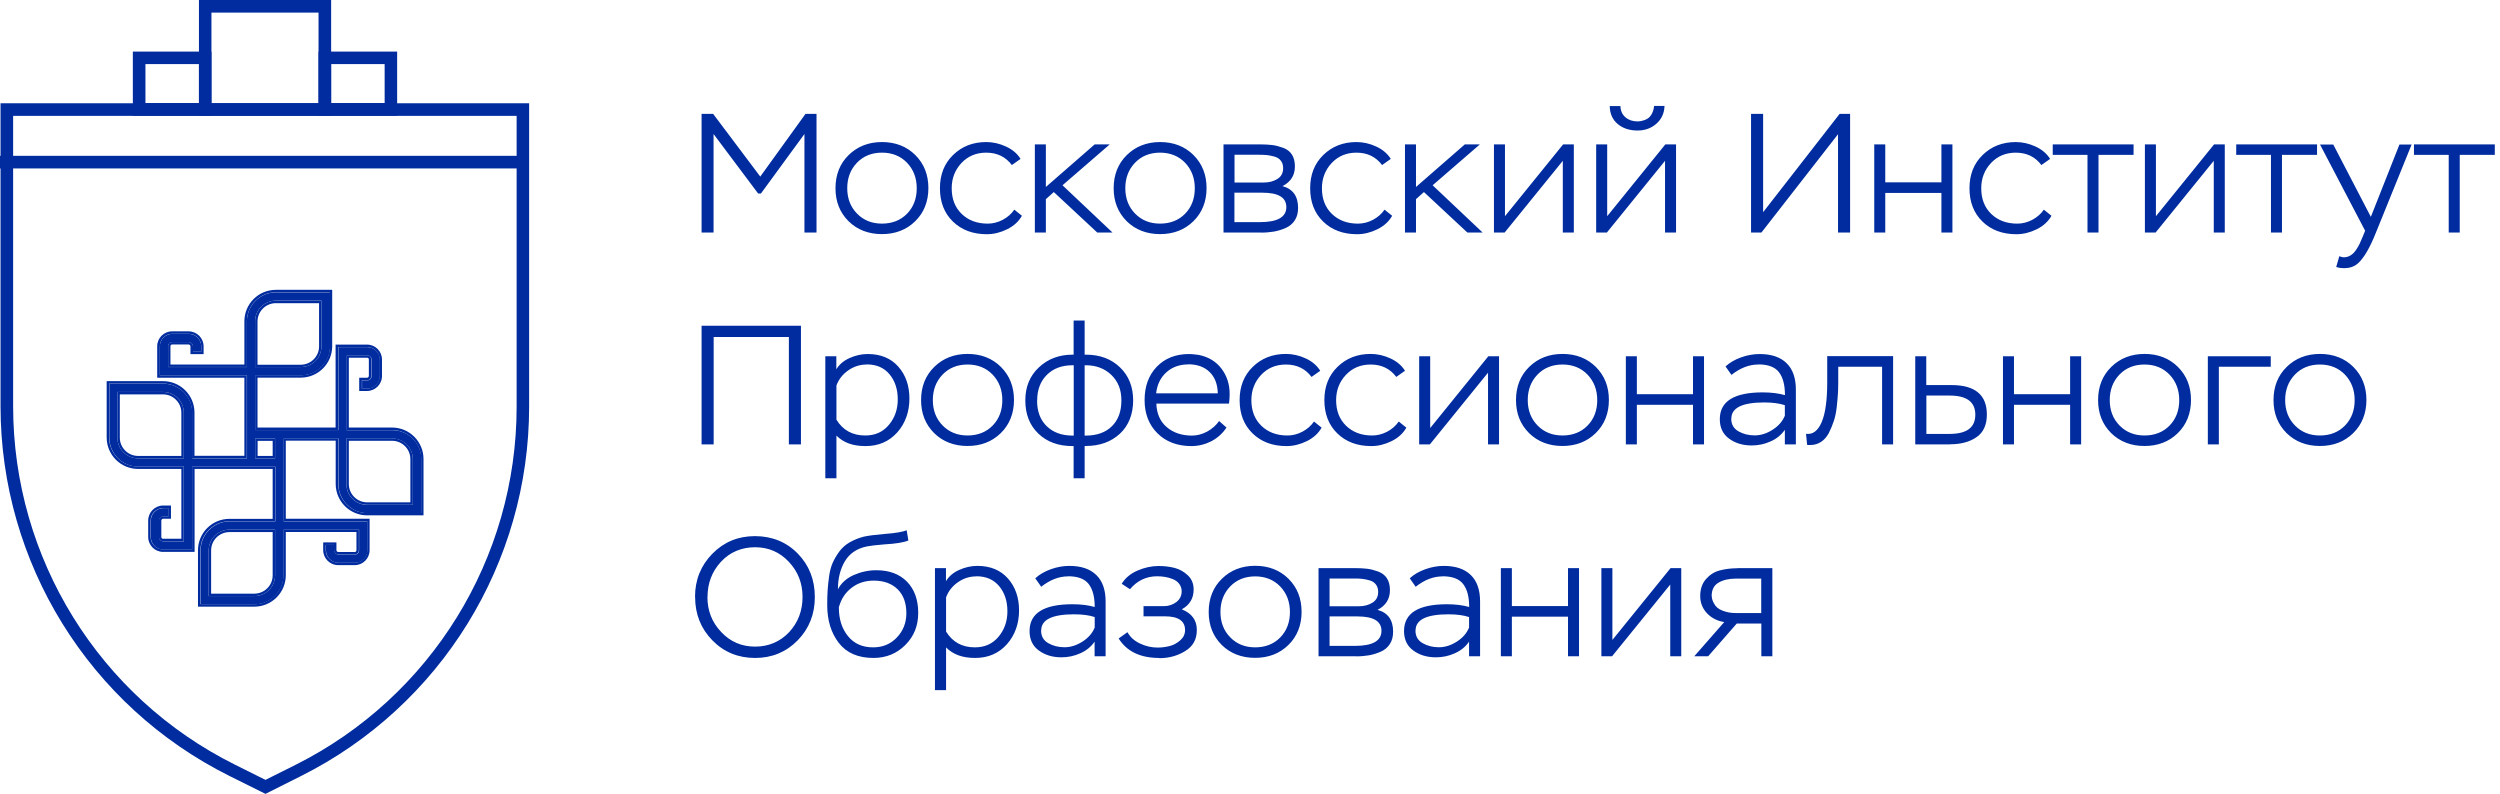
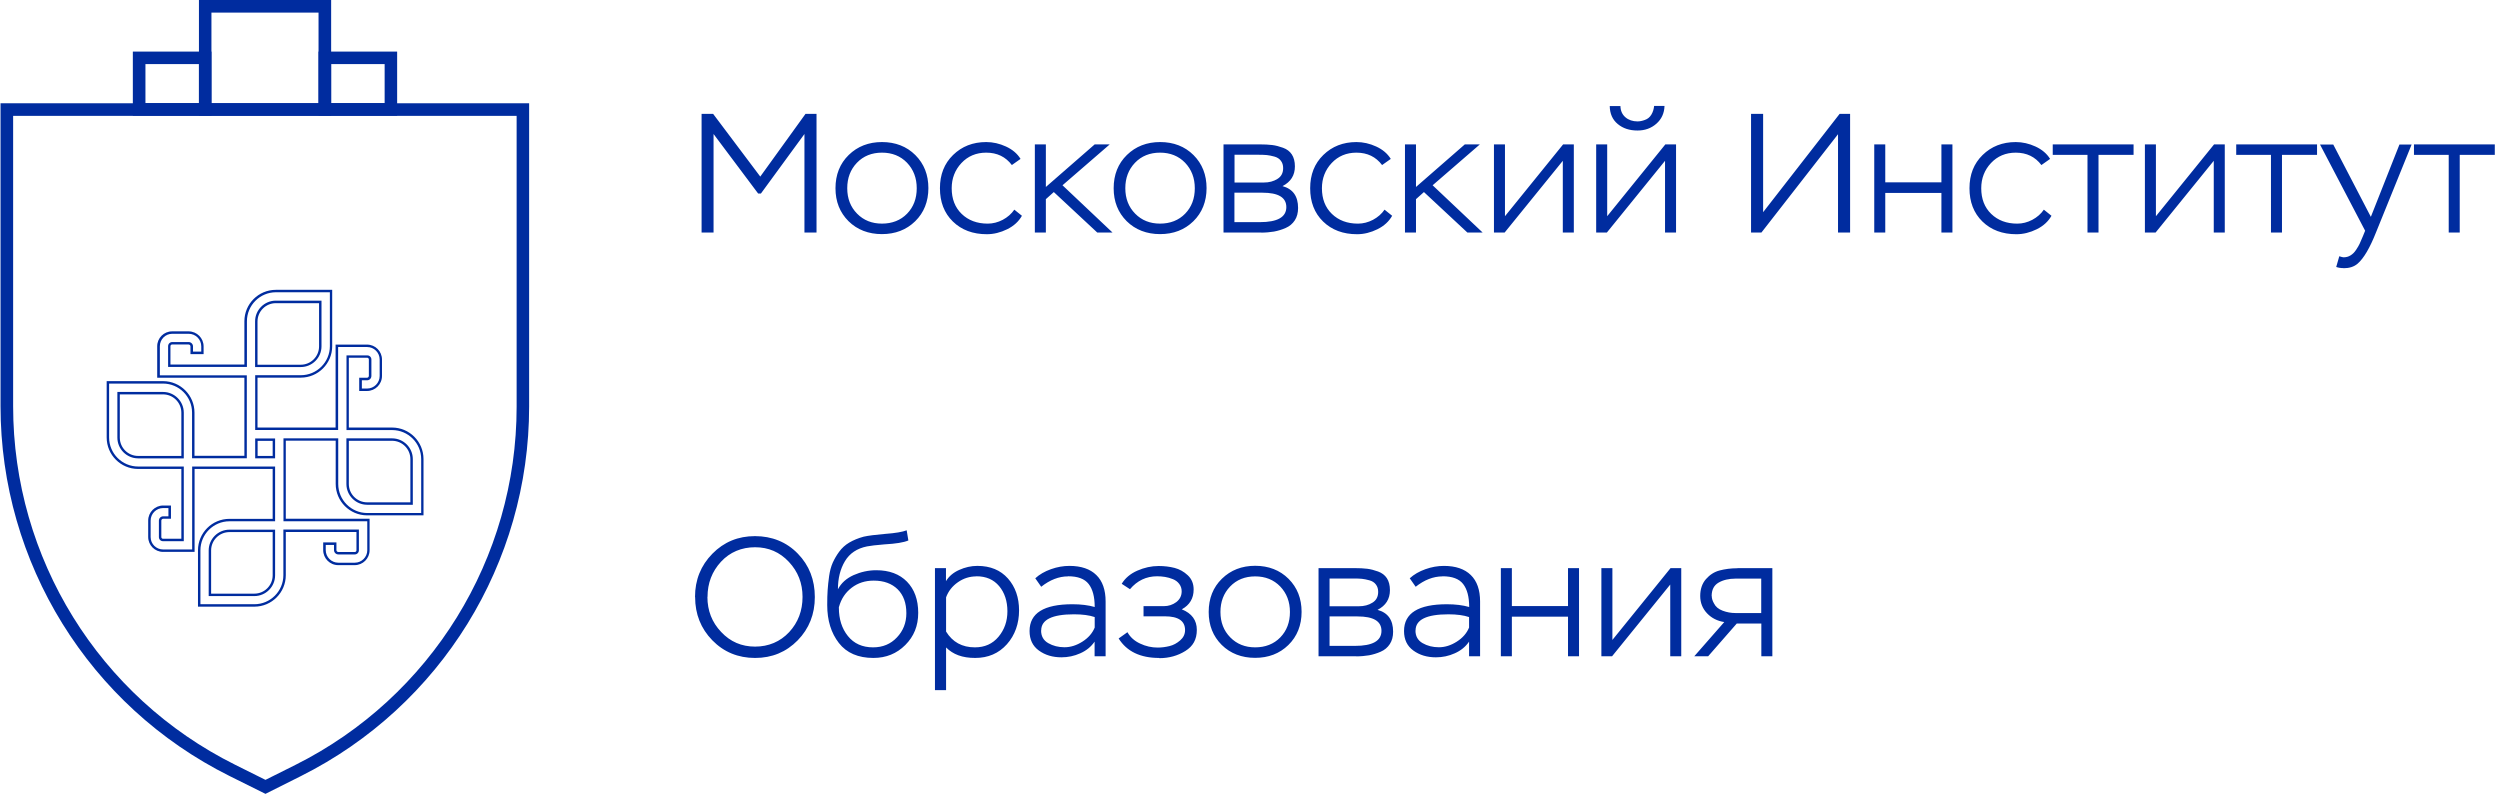
<svg xmlns="http://www.w3.org/2000/svg" fill="none" height="75" viewBox="0 0 236 75" width="236">
  <clipPath id="a">
    <path d="m0 0h235.51v74.94h-235.51z" />
  </clipPath>
  <g clip-path="url(#a)" fill="#002c9f">
    <g clip-rule="evenodd" fill-rule="evenodd">
      <path d="m25.06 74.94-3.4-1.69c-13.24-6.6-21.61-20.12-21.61-34.91v-28.59h49.9v28.64c0 14.76-8.34 28.26-21.54 34.87zm23.71-64h-47.53v27.41c0 14.34 8.11 27.45 20.95 33.84l2.87 1.43 2.82-1.41c12.8-6.4 20.89-19.49 20.89-33.81z" />
-       <path d="m38.97 43.35v4.31h-4.31c-1.08 0-1.96-.88-1.96-1.96v-4.31h4.31c1.08 0 1.96.88 1.96 1.96zm-19.27 12.92h4.31c1.08 0 1.96-.88 1.96-1.96v-4.31h-4.31c-1.08 0-1.96.88-1.96 1.96zm-2.35-17.31v4.31h-4.31c-1.08 0-1.96-.88-1.96-1.96v-4.31h4.31c1.08 0 1.96.88 1.96 1.96zm6.74 2.43h1.88v1.88h-1.88zm1.96-13.79c-1.51 0-2.74 1.23-2.74 2.74v4.31h-7.44v-1.96c0-.22.18-.39.39-.39h1.55c.22 0 .41.18.41.41v.49h.78v-.49c0-.66-.53-1.19-1.19-1.19h-1.55c-.65 0-1.17.53-1.17 1.18v2.74h8.23v7.83h-5.17v-4.31c0-1.51-1.23-2.74-2.74-2.74h-5.09v5.09c0 1.51 1.23 2.74 2.74 2.74h4.31v7.05h-1.96c-.22 0-.39-.17-.39-.39v-1.55c0-.23.18-.41.41-.41h.49v-.78h-.49c-.66 0-1.19.53-1.19 1.19v1.55c0 .65.53 1.17 1.18 1.17h2.74v-7.83h7.83v5.17h-4.31c-1.51 0-2.74 1.23-2.74 2.74v5.09h5.09c1.51 0 2.74-1.23 2.74-2.74v-4.31h7.13v1.96c0 .22-.18.39-.39.39h-1.55c-.22 0-.41-.18-.41-.41v-.49h-.78v.49c0 .66.53 1.19 1.19 1.19h1.55c.65 0 1.18-.53 1.18-1.17v-2.74h-7.91v-7.83h5.17v4.31c0 1.51 1.23 2.74 2.74 2.74h5.09v-5.09c0-1.51-1.23-2.74-2.74-2.74h-4.31v-7.05h1.96c.22 0 .39.17.39.39v1.55c0 .23-.18.41-.41.41h-.49v.78h.49c.66 0 1.19-.53 1.19-1.19v-1.55c0-.65-.53-1.18-1.18-1.18h-2.74v7.83h-7.83v-5.17h4.31c1.51 0 2.74-1.23 2.74-2.74v-5.09zm4.3.78h-4.31c-1.08 0-1.96.88-1.96 1.96v4.31h4.31c1.08 0 1.96-.88 1.96-1.96z" />
      <path d="m19.7 56.27v-4.31c0-1.08.88-1.96 1.96-1.96h4.31v4.31c0 1.08-.88 1.96-1.96 1.96zm10.65-27.89v4.31c0 1.08-.88 1.96-1.96 1.96h-4.31v-4.31c0-1.08.88-1.96 1.96-1.96zm8.62 19.27h-4.31c-1.08 0-1.96-.88-1.96-1.96v-4.31h4.31c1.08 0 1.96.88 1.96 1.96zm-.23-.23v-4.08c0-.95-.77-1.73-1.73-1.73h-4.08v4.08c0 .95.77 1.73 1.73 1.73zm-18.81 8.62h4.08c.95 0 1.73-.77 1.73-1.73v-4.08h-4.08c-.95 0-1.73.77-1.73 1.73zm-2.58-17.08c0-1.08-.88-1.96-1.96-1.96h-4.31v4.31c0 1.08.88 1.96 1.96 1.96h4.31zm-.23 4.08v-4.08c0-.95-.77-1.73-1.73-1.73h-4.08v4.08c0 .95.77 1.73 1.73 1.73zm7.2 0h1.42v-1.42h-1.42zm-.23-1.65h1.88v1.88h-1.88zm6.03-12.77h-4.08c-.95 0-1.73.77-1.73 1.73v4.08h4.08c.95 0 1.73-.77 1.73-1.73zm-6.82 6.81v7.83h-5.17v-4.31c0-1.51-1.23-2.74-2.74-2.74h-5.09v5.09c0 1.51 1.23 2.74 2.74 2.74h4.31v7.05h-1.96c-.22 0-.39-.17-.39-.39v-1.55c0-.23.18-.41.41-.41h.49v-.78h-.49c-.66 0-1.19.53-1.19 1.19v1.55c0 .65.53 1.17 1.18 1.17h2.74v-7.83h7.83v5.17h-4.31c-1.51 0-2.74 1.23-2.74 2.74v5.09h5.09c1.51 0 2.74-1.23 2.74-2.74v-4.31h7.13v1.96c0 .22-.18.39-.39.39h-1.55c-.22 0-.41-.18-.41-.41v-.49h-.78v.49c0 .66.53 1.19 1.19 1.19h1.55c.65 0 1.18-.53 1.18-1.17v-2.74h-7.91v-7.83h5.17v4.31c0 1.51 1.23 2.74 2.74 2.74h5.09v-5.09c0-1.51-1.23-2.74-2.74-2.74h-4.31v-7.05h1.96c.22 0 .39.17.39.39v1.55c0 .23-.18.41-.41.41h-.49v.78h.49c.66 0 1.19-.53 1.19-1.19v-1.55c0-.65-.53-1.18-1.18-1.18h-2.74v7.83h-7.83v-5.17h4.31c1.51 0 2.74-1.23 2.74-2.74v-5.09h-5.09c-1.51 0-2.74 1.23-2.74 2.74v4.31h-7.44v-1.96c0-.22.18-.39.39-.39h1.55c.22 0 .41.18.41.41v.49h.78v-.49c0-.66-.53-1.19-1.19-1.19h-1.55c-.65 0-1.17.53-1.17 1.18v2.74h8.23zm-5.32-2v-.73c0-.1-.08-.18-.18-.18h-1.55c-.09 0-.16.07-.16.16v1.73h6.98v-4.08c0-1.64 1.33-2.97 2.97-2.97h5.32v5.32c0 1.64-1.33 2.97-2.97 2.97h-4.08v4.71h7.37v-7.83h2.97c.78 0 1.41.63 1.41 1.41v1.55c0 .79-.64 1.42-1.42 1.42h-.73v-1.25h.73c.1 0 .18-.08.18-.18v-1.55c0-.09-.07-.16-.16-.16h-1.73v6.59h4.08c1.64 0 2.97 1.33 2.97 2.97v5.32h-5.32c-1.64 0-2.97-1.33-2.97-2.97v-4.08h-4.71v7.37h7.91v2.97c0 .78-.63 1.41-1.41 1.41h-1.55c-.79 0-1.42-.64-1.42-1.42v-.73h1.25v.73c0 .1.08.18.18.18h1.55c.09 0 .16-.07.16-.16v-1.73h-6.67v4.08c0 1.64-1.33 2.97-2.97 2.97h-5.32v-5.32c0-1.64 1.33-2.97 2.97-2.97h4.08v-4.71h-7.37v7.83h-2.97c-.78 0-1.41-.63-1.41-1.41v-1.55c0-.79.64-1.42 1.42-1.42h.73v1.25h-.73c-.1 0-.18.08-.18.18v1.55c0 .09.07.16.16.16h1.73v-6.59h-4.08c-1.64 0-2.97-1.33-2.97-2.97v-5.32h5.32c1.64 0 2.97 1.33 2.97 2.97v4.08h4.71v-7.37h-8.23v-2.97c0-.78.63-1.41 1.41-1.41h1.55c.79 0 1.42.64 1.42 1.42v.73h-1.25z" />
      <path d="m18.78 0v10.92h12.48v-10.92zm11.29 1.19h-10.11v8.55h10.11z" />
      <path d="m12.54 4.87v6.05h7.42v-6.05zm6.24 1.18h-5.05v3.68h5.05z" />
      <path d="m30.07 4.87v6.05h7.42v-6.05zm6.24 1.18h-5.05v3.68h5.05z" />
    </g>
-     <path d="m49.9 14.71h-49.9v1.19h49.9z" />
    <path d="m67.37 21.95h-1.14v-11.2h1.09l4.45 5.92 4.27-5.92h1.04v11.2h-1.14v-9.3l-4.11 5.62h-.26l-4.21-5.62v9.3zm11.5-4.18c0-1.28.42-2.33 1.25-3.14s1.88-1.22 3.14-1.22 2.33.41 3.15 1.23 1.23 1.86 1.23 3.12-.42 2.32-1.25 3.13-1.88 1.21-3.14 1.21-2.33-.41-3.15-1.22c-.82-.82-1.23-1.85-1.23-3.11zm1.11 0c0 .97.31 1.77.93 2.4s1.4.94 2.35.94 1.76-.31 2.37-.94.91-1.43.91-2.4-.31-1.77-.92-2.41c-.61-.63-1.4-.95-2.36-.95s-1.76.32-2.37.96-.91 1.44-.91 2.4zm15.77 2.02.72.58c-.3.53-.76.96-1.39 1.27s-1.27.47-1.92.47c-1.32 0-2.39-.4-3.21-1.2s-1.22-1.85-1.22-3.14.41-2.33 1.24-3.14 1.87-1.22 3.13-1.22c.63 0 1.25.14 1.86.42s1.07.67 1.38 1.17l-.82.58c-.59-.78-1.39-1.17-2.42-1.17-.95 0-1.73.33-2.34.98s-.92 1.45-.92 2.38c0 1 .31 1.81.94 2.42s1.45.92 2.46.92c.49 0 .96-.12 1.42-.36.45-.24.82-.56 1.1-.97zm2.98 2.16h-1.04v-8.32h1.04v4.02l4.61-4.02h1.42l-4.46 3.86 4.72 4.46h-1.44l-4.1-3.82-.75.67zm6.4-4.18c0-1.28.42-2.33 1.25-3.14s1.88-1.22 3.14-1.22 2.33.41 3.15 1.23 1.23 1.86 1.23 3.12-.42 2.32-1.25 3.13-1.88 1.21-3.14 1.21-2.33-.41-3.15-1.22c-.82-.82-1.23-1.85-1.23-3.11zm1.1 0c0 .97.31 1.77.93 2.4s1.4.94 2.35.94 1.76-.31 2.37-.94.91-1.43.91-2.4-.31-1.77-.92-2.41c-.61-.63-1.4-.95-2.36-.95s-1.76.32-2.37.96-.91 1.44-.91 2.4zm12.82 4.18h-3.55v-8.32h3.41c.46 0 .85.02 1.18.06s.67.13 1.03.26.64.34.83.63.29.67.29 1.13c0 .84-.39 1.46-1.17 1.86.98.27 1.47.95 1.47 2.06 0 .46-.1.85-.31 1.17s-.49.56-.86.72c-.36.16-.73.27-1.1.34-.37.06-.78.1-1.22.1zm-.19-7.34h-2.32v2.62h2.77c.49 0 .92-.11 1.28-.34.36-.22.54-.56.54-1.02 0-.28-.07-.51-.22-.7-.14-.19-.35-.32-.61-.39s-.5-.12-.7-.14c-.21-.02-.46-.03-.74-.03zm2.57 4.94c0-.91-.75-1.36-2.26-1.36h-2.64v2.78h2.4c1.66 0 2.5-.47 2.5-1.42zm9.27.24.72.58c-.3.53-.76.96-1.39 1.27s-1.27.47-1.92.47c-1.32 0-2.39-.4-3.21-1.2s-1.22-1.85-1.22-3.14.41-2.33 1.24-3.14 1.87-1.22 3.13-1.22c.63 0 1.25.14 1.86.42s1.07.67 1.38 1.17l-.82.58c-.59-.78-1.39-1.17-2.42-1.17-.95 0-1.73.33-2.34.98s-.92 1.45-.92 2.38c0 1 .31 1.81.94 2.42s1.45.92 2.46.92c.49 0 .96-.12 1.42-.36.45-.24.82-.56 1.1-.97zm2.97 2.16h-1.04v-8.32h1.04v4.02l4.61-4.02h1.42l-4.46 3.86 4.72 4.46h-1.44l-4.1-3.82-.75.67zm13.86-6.77-5.49 6.77h-1.01v-8.32h1.04v6.78l5.49-6.78h1.01v8.32h-1.04zm9.65 0-5.49 6.77h-1.01v-8.32h1.04v6.78l5.49-6.78h1.01v8.32h-1.04zm-5.22-5.17h1.01c.01.45.17.8.47 1.06s.69.39 1.14.39c.22 0 .46-.05.7-.14.26-.09.46-.25.61-.5s.23-.52.26-.82h.98c-.02.69-.28 1.25-.77 1.68s-1.08.64-1.78.64c-.75 0-1.37-.2-1.86-.61-.5-.41-.75-.98-.76-1.71zm21.55 2.66-7.23 9.28h-.98v-11.2h1.14v9.28l7.22-9.28h.99v11.2h-1.14zm10.8 9.28h-1.04v-3.74h-5.3v3.74h-1.04v-8.32h1.04v3.58h5.3v-3.58h1.04zm8.63-2.16.72.58c-.3.53-.76.96-1.39 1.27s-1.27.47-1.92.47c-1.32 0-2.39-.4-3.21-1.2s-1.22-1.85-1.22-3.14.41-2.33 1.24-3.14 1.87-1.22 3.13-1.22c.63 0 1.25.14 1.86.42s1.07.67 1.38 1.17l-.82.58c-.59-.78-1.39-1.17-2.42-1.17-.95 0-1.73.33-2.34.98s-.92 1.45-.92 2.38c0 1 .31 1.81.94 2.42s1.45.92 2.46.92c.49 0 .96-.12 1.42-.36.45-.24.82-.56 1.1-.97zm4.12-5.17h-3.28v-.99h7.63v.99h-3.31v7.33h-1.04zm11.92.56-5.49 6.77h-1.01v-8.32h1.04v6.78l5.49-6.78h1.01v8.32h-1.04zm5.4-.56h-3.28v-.99h7.63v.99h-3.31v7.33h-1.04zm6.86 10.69c-.28 0-.51-.04-.7-.11l.29-1.01c.19.06.33.1.4.1.25 0 .47-.06.66-.18.2-.12.37-.29.53-.53.15-.23.27-.43.34-.59s.17-.38.29-.67l.22-.54-4.26-8.14h1.25l3.55 6.83 2.7-6.83h1.15l-3.36 8.29c-.58 1.47-1.16 2.46-1.74 2.96-.34.29-.78.43-1.33.43zm9.92-10.69h-3.28v-.99h7.63v.99h-3.31v7.33h-1.04z" />
-     <path d="m75.61 41.95h-1.14v-10.14h-7.1v10.14h-1.14v-11.2h9.38zm2.3 3.2v-11.52h1.04v1.23c.28-.46.69-.81 1.25-1.06.55-.25 1.13-.38 1.71-.38 1.23 0 2.19.4 2.89 1.19s1.05 1.8 1.05 3.02-.38 2.33-1.15 3.19-1.77 1.29-2.99 1.29-2.09-.33-2.75-.99v4.03zm3.91-10.74c-.63 0-1.21.18-1.74.55s-.91.85-1.12 1.43v3.23c.61.99 1.51 1.49 2.72 1.49.93 0 1.67-.33 2.23-1s.84-1.47.84-2.41-.26-1.75-.78-2.37-1.23-.93-2.15-.93zm5.13 3.36c0-1.28.42-2.33 1.25-3.14s1.88-1.22 3.14-1.22 2.33.41 3.15 1.23 1.23 1.86 1.23 3.12-.42 2.32-1.25 3.13-1.88 1.21-3.14 1.21-2.33-.41-3.15-1.22c-.82-.82-1.23-1.85-1.23-3.11zm1.11 0c0 .97.31 1.77.93 2.4s1.4.94 2.35.94 1.76-.31 2.37-.94.91-1.43.91-2.4-.31-1.77-.92-2.41c-.61-.63-1.4-.95-2.36-.95s-1.76.32-2.37.96-.91 1.44-.91 2.4zm14.33 7.38h-1.04v-3.04h-.1c-1.33 0-2.41-.39-3.23-1.18-.82-.78-1.23-1.83-1.23-3.13s.43-2.32 1.28-3.12 1.91-1.2 3.17-1.2h.11v-3.22h1.04v3.22h.13c1.31 0 2.38.4 3.21 1.2s1.24 1.84 1.24 3.12-.42 2.38-1.26 3.15-1.91 1.15-3.22 1.15h-.1zm-4.49-7.34c0 1.03.31 1.85.92 2.43.61.59 1.43.88 2.44.88h.1v-6.64h-.11c-1.01 0-1.82.3-2.43.91s-.91 1.41-.91 2.42zm4.59-3.33h-.1v6.64h.1c1.05 0 1.87-.29 2.47-.88s.9-1.4.9-2.43-.31-1.79-.94-2.41c-.63-.61-1.44-.92-2.43-.92zm12.59 5.26.7.62c-.36.55-.84.98-1.42 1.29-.59.3-1.22.46-1.89.46-1.32 0-2.39-.4-3.2-1.2s-1.22-1.85-1.22-3.14.38-2.35 1.15-3.15 1.79-1.2 3.06-1.2c.21 0 .51.03.88.08.92.18 1.64.61 2.16 1.29s.78 1.48.78 2.41c0 .26-.02.55-.06.9h-6.86c.03.95.36 1.69.98 2.22s1.42.8 2.38.8c.49 0 .97-.13 1.44-.38.47-.26.84-.59 1.12-.99zm-2.9-5.34c-.83 0-1.53.25-2.08.75s-.87 1.16-.96 1.98h5.82c-.02-.86-.28-1.54-.78-2.02s-1.17-.72-2.01-.72zm11.86 5.39.72.58c-.3.53-.76.96-1.39 1.27s-1.27.47-1.92.47c-1.32 0-2.39-.4-3.21-1.2s-1.22-1.85-1.22-3.14.41-2.33 1.24-3.14 1.87-1.22 3.13-1.22c.63 0 1.25.14 1.86.42s1.07.67 1.38 1.17l-.82.58c-.59-.78-1.39-1.17-2.42-1.17-.95 0-1.73.33-2.34.98s-.92 1.45-.92 2.38c0 1 .31 1.81.94 2.42s1.45.92 2.46.92c.49 0 .96-.12 1.42-.36.45-.24.82-.56 1.1-.97zm8 0 .72.58c-.3.53-.76.96-1.39 1.27s-1.27.47-1.92.47c-1.32 0-2.39-.4-3.21-1.2s-1.22-1.85-1.22-3.14.41-2.33 1.24-3.14 1.87-1.22 3.13-1.22c.63 0 1.25.14 1.86.42s1.07.67 1.38 1.17l-.82.58c-.59-.78-1.39-1.17-2.42-1.17-.95 0-1.73.33-2.34.98s-.92 1.45-.92 2.38c0 1 .31 1.81.94 2.42s1.45.92 2.46.92c.49 0 .96-.12 1.42-.36.45-.24.82-.56 1.1-.97zm8.43-4.61-5.49 6.77h-1.01v-8.32h1.04v6.78l5.49-6.78h1.01v8.32h-1.04zm2.64 2.59c0-1.28.42-2.33 1.25-3.14s1.88-1.22 3.14-1.22 2.33.41 3.15 1.23 1.23 1.86 1.23 3.12-.42 2.32-1.25 3.13-1.88 1.21-3.14 1.21-2.33-.41-3.15-1.22c-.82-.82-1.23-1.85-1.23-3.11zm1.11 0c0 .97.31 1.77.93 2.4s1.4.94 2.35.94 1.76-.31 2.37-.94.91-1.43.91-2.4-.31-1.77-.92-2.41c-.61-.63-1.4-.95-2.36-.95s-1.76.32-2.37.96-.91 1.44-.91 2.4zm16.64 4.18h-1.04v-3.74h-5.3v3.74h-1.04v-8.32h1.04v3.58h5.3v-3.58h1.04zm5.12-7.54c-.86 0-1.71.33-2.53.98l-.56-.8c.39-.36.89-.65 1.48-.86s1.17-.31 1.74-.31c1.11 0 1.96.29 2.54.86.59.57.88 1.41.88 2.5v5.17h-1.04v-1.38c-.33.48-.78.85-1.35 1.1-.57.26-1.17.38-1.78.38-.83 0-1.54-.21-2.13-.64s-.88-1.04-.88-1.84c0-1.69 1.35-2.53 4.05-2.53.81 0 1.51.09 2.1.26 0-.96-.19-1.68-.57-2.17s-1.03-.73-1.94-.73zm-2.55 5.11c0 .53.22.93.67 1.19s.96.39 1.54.39 1.14-.18 1.69-.53.94-.79 1.16-1.33v-.99c-.5-.17-1.15-.26-1.95-.26-2.07 0-3.1.51-3.1 1.52zm15.28 2.43h-1.04v-7.33h-4.14v1.49c0 .35-.01.7-.03 1.05s-.06.76-.11 1.24-.14.92-.27 1.32-.29.78-.47 1.14c-.19.36-.43.65-.74.85-.3.2-.65.3-1.05.3-.12 0-.21 0-.27-.02l-.1-1.04c.63.09 1.12-.28 1.47-1.09.35-.8.53-2.06.53-3.79v-2.45h6.22zm5.39 0h-3.3v-8.32h1.04v2.72h2.38c2.23 0 3.34.93 3.34 2.78 0 .98-.33 1.7-.98 2.14-.65.45-1.48.67-2.5.67zm-.04-4.61h-2.21v3.62h2.19c1.62 0 2.43-.6 2.43-1.81s-.81-1.81-2.42-1.81zm12.4 4.61h-1.04v-3.74h-5.3v3.74h-1.04v-8.32h1.04v3.58h5.3v-3.58h1.04zm1.6-4.18c0-1.28.42-2.33 1.25-3.14s1.88-1.22 3.14-1.22 2.33.41 3.15 1.23 1.23 1.86 1.23 3.12-.42 2.32-1.25 3.13-1.88 1.21-3.14 1.21-2.33-.41-3.15-1.22c-.82-.82-1.23-1.85-1.23-3.11zm1.1 0c0 .97.31 1.77.93 2.4s1.4.94 2.35.94 1.76-.31 2.37-.94.91-1.43.91-2.4-.31-1.77-.92-2.41c-.61-.63-1.4-.95-2.36-.95s-1.76.32-2.37.96-.91 1.44-.91 2.4zm10.3 4.18h-1.04v-8.32h5.94v.99h-4.9zm5.16-4.18c0-1.28.42-2.33 1.25-3.14s1.88-1.22 3.14-1.22 2.33.41 3.15 1.23 1.23 1.86 1.23 3.12-.42 2.32-1.25 3.13-1.88 1.21-3.14 1.21-2.33-.41-3.15-1.22c-.82-.82-1.23-1.85-1.23-3.11zm1.1 0c0 .97.31 1.77.93 2.4s1.4.94 2.35.94 1.76-.31 2.37-.94.91-1.43.91-2.4-.31-1.77-.92-2.41c-.61-.63-1.4-.95-2.36-.95s-1.76.32-2.37.96-.91 1.44-.91 2.4z" />
    <path d="m65.61 56.35c0-1.61.55-2.97 1.64-4.08s2.43-1.66 4.02-1.66 2.98.55 4.05 1.66c1.07 1.1 1.6 2.47 1.6 4.09s-.54 2.98-1.62 4.09c-1.08 1.1-2.42 1.66-4.02 1.66s-2.96-.56-4.04-1.67-1.62-2.47-1.62-4.07zm1.17 0c0 1.29.43 2.4 1.3 3.31.86.92 1.93 1.38 3.2 1.38s2.37-.46 3.22-1.37c.84-.91 1.26-2.02 1.26-3.32s-.43-2.39-1.29-3.31-1.92-1.38-3.19-1.38-2.38.46-3.22 1.37-1.27 2.02-1.27 3.32zm16.78-5.95c.97-.07 1.65-.19 2.03-.34l.16.96c-.44.19-1.19.31-2.27.37-.77.06-1.31.13-1.63.19-.95.19-1.65.66-2.09 1.4s-.66 1.62-.66 2.65c.31-.59.8-1.03 1.48-1.34.68-.3 1.39-.46 2.14-.46 1.23 0 2.19.36 2.9 1.08.7.72 1.06 1.7 1.06 2.94s-.41 2.23-1.22 3.04-1.81 1.22-3.01 1.22c-1.44 0-2.53-.47-3.26-1.41s-1.1-2.13-1.1-3.58c0-.55.01-1.03.04-1.42s.07-.83.14-1.32c.07-.48.18-.9.34-1.26.16-.35.36-.7.61-1.04s.56-.63.95-.86.85-.42 1.37-.56c.45-.1 1.12-.18 2.02-.26zm-4.37 6.91v.06c0 1.07.28 1.96.85 2.67s1.36 1.07 2.38 1.07c.91 0 1.66-.31 2.25-.94.59-.62.89-1.38.89-2.28 0-.96-.27-1.71-.82-2.26-.55-.54-1.3-.82-2.26-.82-.8 0-1.49.22-2.08.67s-.99 1.05-1.2 1.81zm9.07 7.84v-11.52h1.04v1.23c.28-.46.69-.81 1.25-1.06.55-.25 1.13-.38 1.71-.38 1.23 0 2.19.4 2.89 1.19s1.05 1.8 1.05 3.02-.38 2.33-1.15 3.19-1.77 1.29-2.99 1.29-2.09-.33-2.75-.99v4.03zm3.91-10.74c-.63 0-1.21.18-1.74.55s-.91.85-1.12 1.43v3.23c.61.99 1.51 1.49 2.72 1.49.93 0 1.67-.33 2.23-1s.84-1.47.84-2.41-.26-1.75-.78-2.37-1.23-.93-2.15-.93zm8.65 0c-.86 0-1.71.33-2.53.98l-.56-.8c.39-.36.89-.65 1.48-.86s1.17-.31 1.74-.31c1.11 0 1.96.29 2.54.86.59.57.88 1.41.88 2.5v5.17h-1.04v-1.38c-.33.48-.78.85-1.35 1.1-.57.26-1.17.38-1.78.38-.83 0-1.54-.21-2.13-.64s-.88-1.04-.88-1.84c0-1.69 1.35-2.53 4.05-2.53.81 0 1.51.09 2.1.26 0-.96-.19-1.68-.57-2.17s-1.03-.73-1.94-.73zm-2.54 5.11c0 .53.22.93.67 1.19s.96.39 1.54.39 1.14-.18 1.69-.53.94-.79 1.16-1.33v-.99c-.5-.17-1.15-.26-1.95-.26-2.07 0-3.1.51-3.1 1.52zm11.14 2.59c-1.77 0-3.05-.61-3.82-1.84l.83-.59c.26.46.65.82 1.19 1.07.54.26 1.1.38 1.67.38.37 0 .74-.05 1.11-.14s.7-.27 1.01-.54c.3-.26.46-.58.46-.97 0-.86-.63-1.3-1.9-1.3h-2.02v-.96h1.92c.44 0 .83-.13 1.17-.38.34-.26.51-.6.51-1.02 0-.27-.08-.5-.23-.7s-.35-.35-.6-.45-.49-.17-.74-.21-.5-.06-.75-.06c-1.02 0-1.88.41-2.56 1.22l-.78-.51c.32-.53.81-.95 1.47-1.24s1.33-.44 2.02-.44c.53 0 1.03.06 1.5.18.46.12.88.35 1.25.7s.55.79.55 1.34c0 .83-.37 1.46-1.12 1.87.95.38 1.42 1.03 1.42 1.94s-.36 1.54-1.08 1.99-1.54.68-2.47.68zm4.68-4.34c0-1.28.42-2.33 1.25-3.14s1.88-1.22 3.14-1.22 2.33.41 3.15 1.23 1.23 1.86 1.23 3.12-.42 2.32-1.25 3.13-1.88 1.21-3.14 1.21-2.33-.41-3.15-1.22c-.82-.82-1.23-1.85-1.23-3.11zm1.11 0c0 .97.31 1.77.93 2.4s1.4.94 2.35.94 1.76-.31 2.37-.94.91-1.43.91-2.4-.31-1.77-.92-2.41c-.61-.63-1.4-.95-2.36-.95s-1.76.32-2.37.96-.91 1.44-.91 2.4zm12.81 4.18h-3.55v-8.32h3.41c.46 0 .85.02 1.18.06s.67.13 1.03.26.64.34.83.63.29.67.29 1.13c0 .84-.39 1.46-1.17 1.86.98.27 1.47.95 1.47 2.06 0 .46-.1.85-.31 1.17s-.49.56-.86.72c-.36.16-.73.27-1.1.34-.37.06-.78.1-1.22.1zm-.19-7.34h-2.32v2.62h2.77c.49 0 .92-.11 1.28-.34.36-.22.54-.56.54-1.02 0-.28-.07-.51-.22-.7-.14-.19-.35-.32-.61-.39s-.5-.12-.7-.14c-.21-.02-.46-.03-.74-.03zm2.58 4.94c0-.91-.75-1.36-2.26-1.36h-2.64v2.78h2.4c1.66 0 2.5-.47 2.5-1.42zm5.76-5.14c-.86 0-1.71.33-2.53.98l-.56-.8c.39-.36.89-.65 1.48-.86s1.17-.31 1.74-.31c1.11 0 1.96.29 2.54.86.59.57.88 1.41.88 2.5v5.17h-1.04v-1.38c-.33.48-.78.85-1.35 1.1-.57.26-1.17.38-1.78.38-.83 0-1.54-.21-2.13-.64s-.88-1.04-.88-1.84c0-1.69 1.35-2.53 4.05-2.53.81 0 1.51.09 2.1.26 0-.96-.19-1.68-.57-2.17s-1.03-.73-1.94-.73zm-2.55 5.11c0 .53.22.93.67 1.19s.96.39 1.54.39 1.14-.18 1.69-.53.94-.79 1.16-1.33v-.99c-.5-.17-1.15-.26-1.95-.26-2.07 0-3.1.51-3.1 1.52zm15.44 2.43h-1.04v-3.74h-5.3v3.74h-1.04v-8.32h1.04v3.58h5.3v-3.58h1.04zm8.61-6.77-5.49 6.77h-1.01v-8.32h1.04v6.78l5.49-6.78h1.01v8.32h-1.04zm6.34-1.55h3.3v8.32h-1.04v-3.09h-2.32l-2.7 3.09h-1.31l2.83-3.23c-.65-.1-1.19-.37-1.62-.82s-.65-1-.65-1.64.18-1.18.54-1.59.79-.69 1.29-.82 1.06-.21 1.69-.21zm-2.42 2.64c0 .22.07.45.21.69.15.31.42.54.82.69s.8.22 1.21.22h2.43v-3.25h-2.42c-.64 0-1.18.13-1.61.38s-.65.67-.65 1.27z" />
  </g>
</svg>